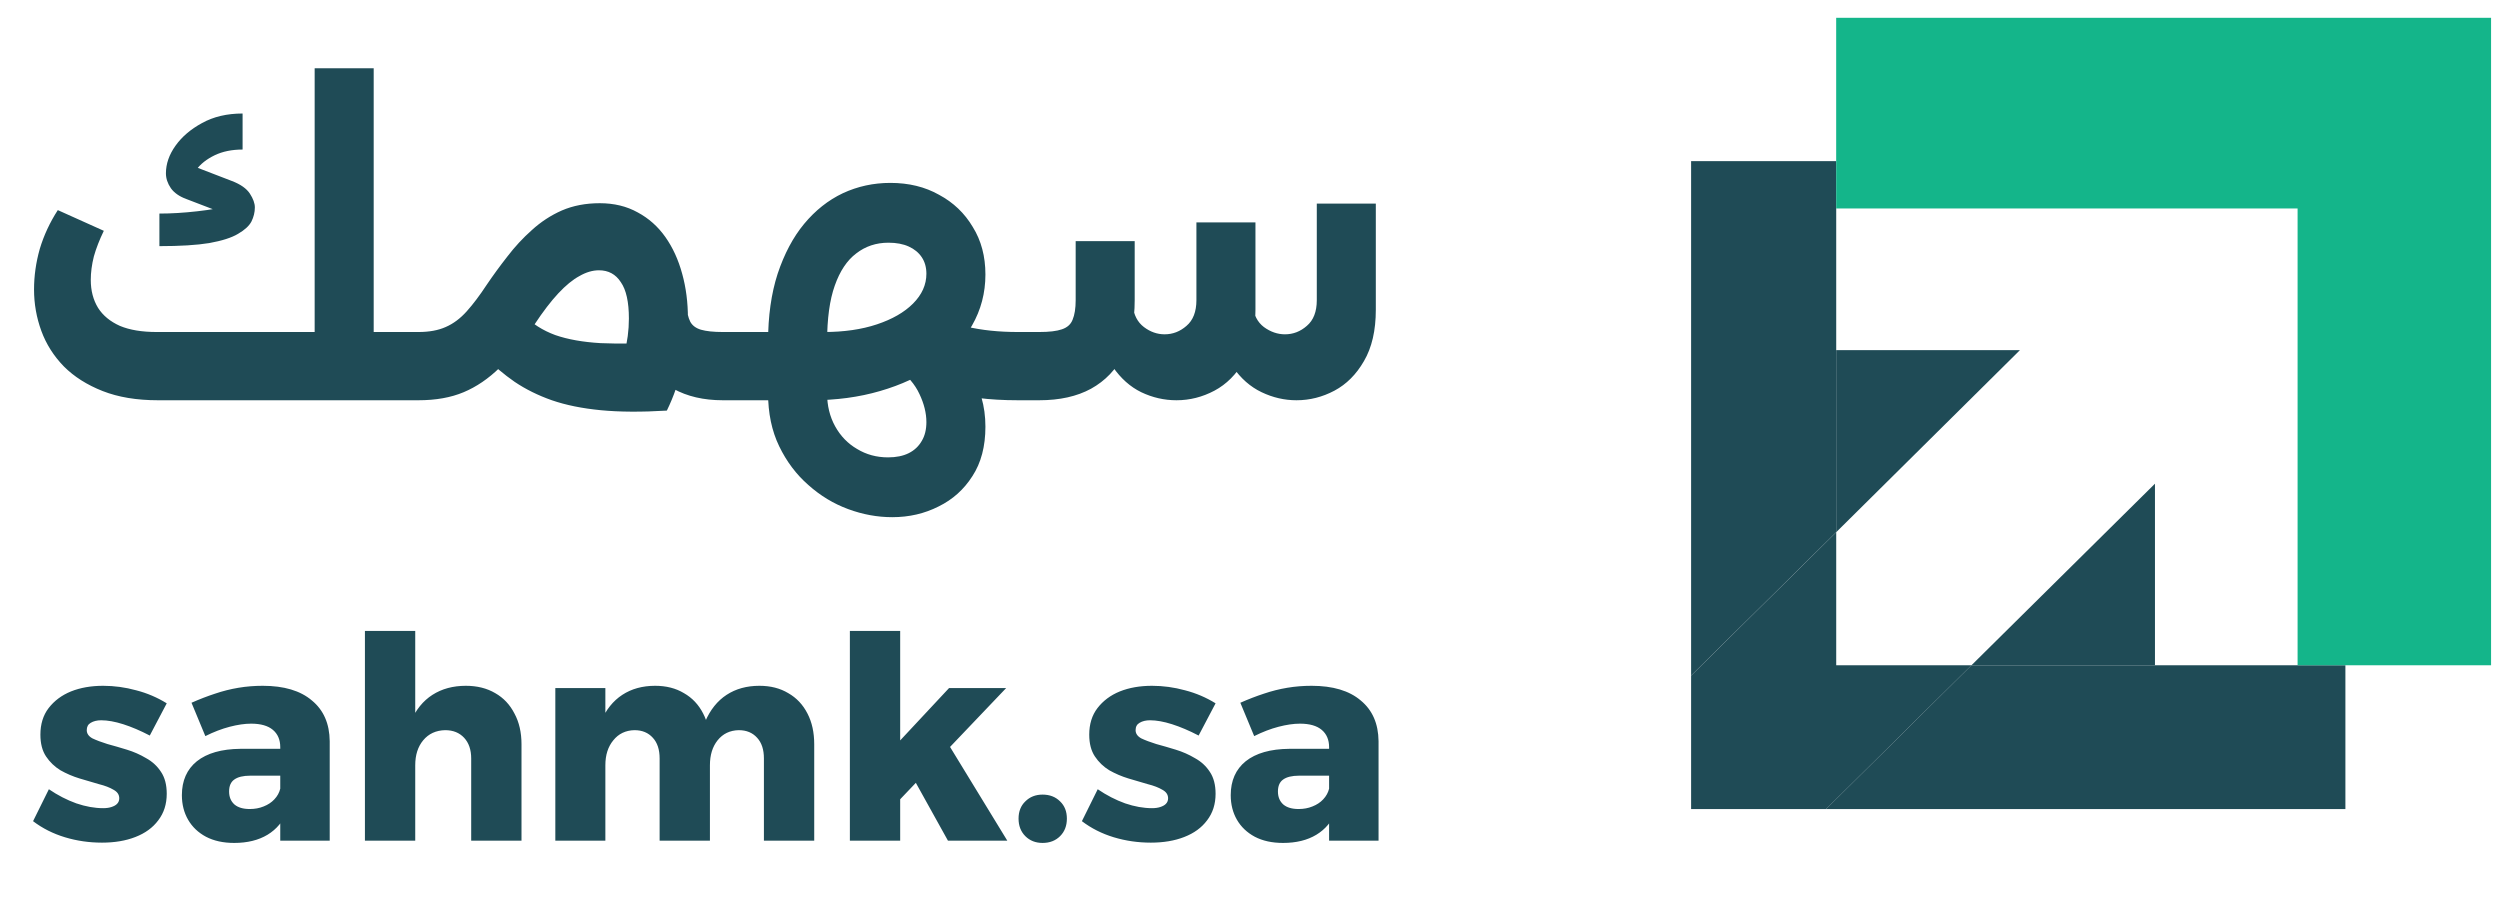
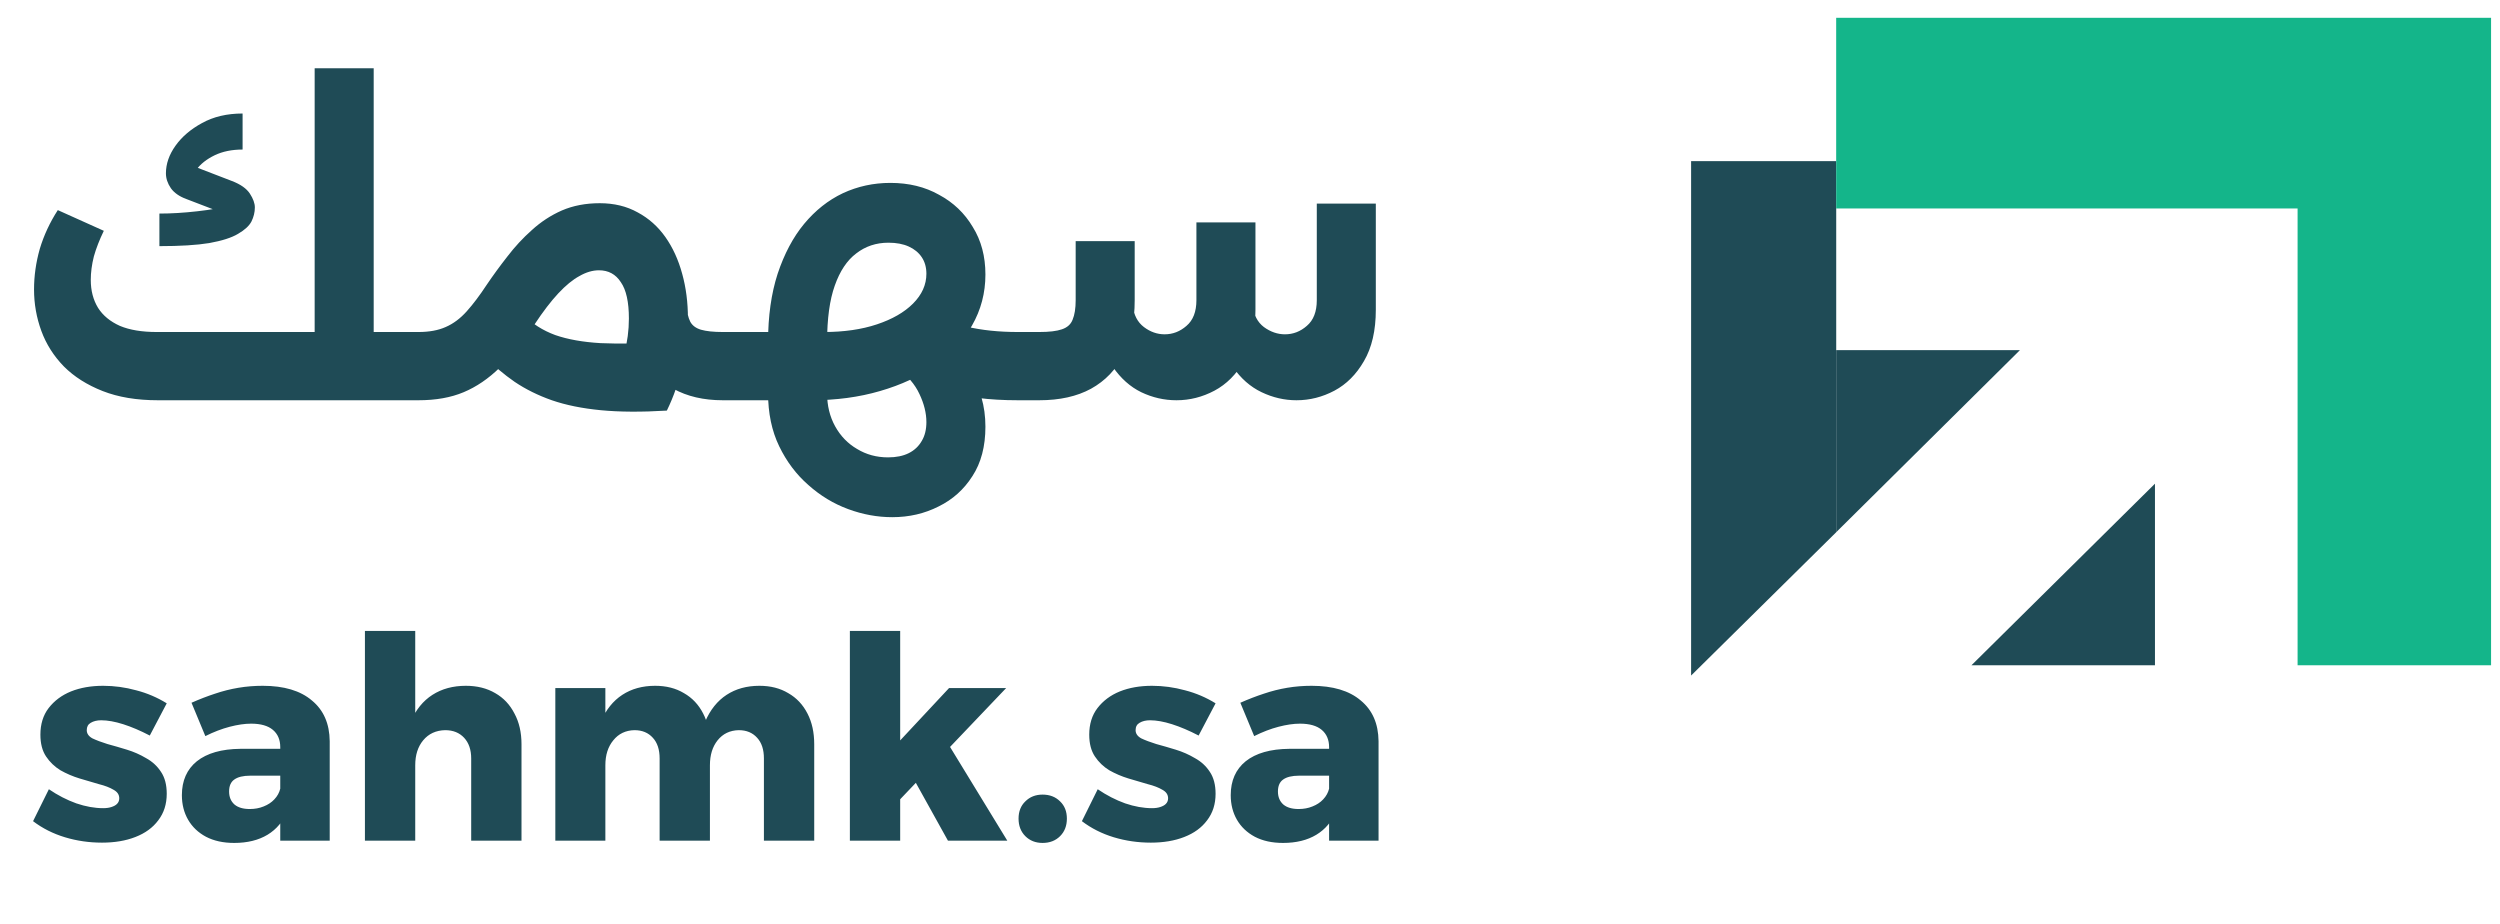
<svg xmlns="http://www.w3.org/2000/svg" width="138" height="51" viewBox="0 0 138 51" fill="none">
  <g clip-path="url(#clip0_514_3634)">
-     <path d="M108.82 36.722L100.796 44.661L129.466 44.661L129.466 36.722L118.95 36.722L108.82 36.722Z" fill="#1F4B56" />
    <path d="M101.359 19.328L101.359 8.893L93.349 8.893L93.349 37.29L101.359 29.379L101.359 19.328Z" fill="#1F4B56" />
    <path d="M101.357 0.983L101.357 11.507L126.827 11.507L126.827 36.723L137.507 36.723L137.507 0.983L101.357 0.983Z" fill="#14B58A" />
    <path d="M111.501 19.327L101.357 19.327L101.357 29.379L111.501 19.327Z" fill="#1F4B56" />
    <path d="M118.954 26.7L108.824 36.723L118.954 36.723L118.954 26.7Z" fill="#1F4B56" />
-     <path d="M101.359 36.723L101.359 29.379L93.349 37.29L93.349 44.662L100.8 44.662L108.823 36.723L101.359 36.723Z" fill="#1F4B56" />
  </g>
  <path d="M18.935 22.094L18.935 18.327L23.103 18.327L23.103 22.094L18.935 22.094ZM8.714 22.094C7.543 22.094 6.528 21.924 5.667 21.586C4.806 21.247 4.094 20.796 3.53 20.232C2.966 19.653 2.549 18.997 2.281 18.264C2.013 17.53 1.879 16.768 1.879 15.978C1.879 15.231 1.985 14.483 2.197 13.735C2.422 12.988 2.754 12.275 3.191 11.598L5.731 12.741C5.491 13.235 5.307 13.707 5.18 14.159C5.067 14.61 5.011 15.04 5.011 15.449C5.011 16.042 5.145 16.557 5.413 16.994C5.681 17.417 6.083 17.749 6.619 17.989C7.155 18.214 7.832 18.327 8.651 18.327L17.369 18.327L17.369 3.769L20.628 3.769L20.628 22.094L8.714 22.094ZM23.103 22.094L23.103 18.327C23.23 18.327 23.329 18.496 23.4 18.835C23.484 19.174 23.527 19.625 23.527 20.189C23.527 20.768 23.484 21.233 23.4 21.586C23.329 21.924 23.23 22.094 23.103 22.094ZM8.799 13.587L8.799 11.789C9.462 11.789 10.16 11.746 10.894 11.662C11.641 11.577 12.255 11.471 12.735 11.344L12.544 11.852L10.28 10.984C9.899 10.843 9.617 10.646 9.434 10.392C9.25 10.124 9.159 9.849 9.159 9.567C9.159 9.045 9.335 8.537 9.688 8.043C10.04 7.549 10.527 7.133 11.148 6.795C11.782 6.442 12.53 6.266 13.391 6.266L13.391 8.255C12.798 8.255 12.283 8.361 11.846 8.572C11.409 8.784 11.07 9.052 10.83 9.376C10.59 9.687 10.47 10.004 10.47 10.329L9.941 8.89L12.798 9.99C13.278 10.173 13.609 10.406 13.793 10.688C13.976 10.97 14.068 11.224 14.068 11.45C14.068 11.718 14.004 11.979 13.877 12.233C13.75 12.473 13.504 12.698 13.137 12.91C12.784 13.122 12.255 13.291 11.55 13.418C10.858 13.531 9.941 13.587 8.799 13.587ZM39.899 22.094C38.841 22.094 37.931 21.882 37.169 21.459C36.422 21.022 35.843 20.394 35.434 19.576C35.039 18.743 34.842 17.742 34.842 16.571L34.842 16.148L37.741 16.338L37.889 16.825C37.917 17.22 37.988 17.53 38.101 17.756C38.214 17.967 38.411 18.116 38.693 18.2C38.989 18.285 39.391 18.327 39.899 18.327L40.682 18.327L40.682 22.094L39.899 22.094ZM23.098 22.094C22.971 22.094 22.872 21.924 22.802 21.586C22.717 21.233 22.674 20.768 22.674 20.189C22.674 19.625 22.717 19.174 22.802 18.835C22.872 18.496 22.971 18.327 23.098 18.327L23.098 22.094ZM23.098 22.094L23.098 18.327C23.69 18.327 24.191 18.235 24.6 18.052C25.023 17.869 25.411 17.579 25.764 17.184C26.117 16.79 26.483 16.303 26.864 15.724C27.217 15.202 27.598 14.681 28.007 14.159C28.416 13.623 28.867 13.136 29.361 12.698C29.855 12.247 30.405 11.887 31.012 11.619C31.633 11.351 32.331 11.217 33.107 11.217C33.897 11.217 34.595 11.386 35.202 11.725C35.808 12.05 36.316 12.501 36.725 13.079C37.134 13.658 37.445 14.335 37.656 15.111C37.868 15.873 37.974 16.698 37.974 17.587C37.974 18.377 37.875 19.23 37.677 20.147C37.48 21.05 37.191 21.889 36.81 22.665L33.72 21.311C34.045 20.747 34.292 20.147 34.461 19.512C34.63 18.877 34.715 18.235 34.715 17.587C34.715 16.67 34.567 15.999 34.27 15.576C33.988 15.139 33.586 14.92 33.064 14.92C32.712 14.92 32.352 15.026 31.985 15.238C31.618 15.435 31.23 15.753 30.821 16.19C30.412 16.627 29.975 17.199 29.509 17.904C28.86 18.877 28.219 19.674 27.584 20.295C26.963 20.902 26.3 21.353 25.595 21.649C24.889 21.946 24.057 22.094 23.098 22.094ZM36.641 18.898L36.81 22.665C35.413 22.75 34.2 22.743 33.17 22.644C32.14 22.545 31.238 22.362 30.462 22.094C29.7 21.826 29.016 21.487 28.409 21.078C27.817 20.669 27.259 20.196 26.737 19.66L28.896 17.375C29.375 17.869 29.961 18.242 30.652 18.496C31.343 18.736 32.176 18.884 33.149 18.941C34.122 18.983 35.286 18.969 36.641 18.898ZM40.682 22.094L40.682 18.327C40.809 18.327 40.908 18.496 40.978 18.835C41.063 19.174 41.105 19.625 41.105 20.189C41.105 20.768 41.063 21.233 40.978 21.586C40.908 21.924 40.809 22.094 40.682 22.094ZM49.253 28.548C48.435 28.548 47.624 28.4 46.82 28.103C46.016 27.807 45.282 27.363 44.619 26.77C43.956 26.192 43.42 25.479 43.011 24.633C42.602 23.787 42.397 22.806 42.397 21.692L42.397 18.877C42.397 17.453 42.574 16.197 42.926 15.111C43.293 14.01 43.78 13.093 44.386 12.36C45.007 11.612 45.72 11.048 46.524 10.667C47.342 10.286 48.217 10.096 49.148 10.096C50.163 10.096 51.059 10.314 51.835 10.752C52.625 11.175 53.246 11.767 53.697 12.529C54.163 13.277 54.395 14.152 54.395 15.153C54.395 16.169 54.149 17.107 53.655 17.967C53.175 18.814 52.498 19.547 51.623 20.168C50.763 20.775 49.747 21.247 48.576 21.586C47.419 21.924 46.157 22.094 44.788 22.094L40.683 22.094L40.683 18.327L45.487 18.327C46.587 18.327 47.561 18.186 48.407 17.904C49.253 17.622 49.916 17.241 50.396 16.761C50.89 16.267 51.137 15.717 51.137 15.111C51.137 14.758 51.052 14.455 50.883 14.201C50.714 13.947 50.474 13.749 50.163 13.608C49.853 13.467 49.479 13.397 49.042 13.397C48.365 13.397 47.772 13.594 47.264 13.989C46.757 14.37 46.361 14.963 46.079 15.767C45.797 16.557 45.656 17.594 45.656 18.877L45.656 21.713C45.656 22.39 45.804 22.997 46.1 23.533C46.397 24.069 46.799 24.485 47.307 24.781C47.815 25.091 48.386 25.247 49.021 25.247C49.472 25.247 49.853 25.169 50.163 25.014C50.474 24.859 50.714 24.633 50.883 24.337C51.052 24.055 51.137 23.709 51.137 23.3C51.137 22.806 51.01 22.291 50.756 21.755C50.502 21.205 50.093 20.732 49.529 20.337L50.883 18.306C53.224 19.519 54.395 21.268 54.395 23.554C54.395 24.64 54.156 25.55 53.676 26.284C53.21 27.017 52.59 27.574 51.814 27.955C51.038 28.35 50.184 28.548 49.253 28.548ZM56.194 22.094C54.586 22.094 53.246 21.924 52.174 21.586C51.115 21.233 50.234 20.817 49.529 20.337L51.327 17.206C51.849 17.544 52.526 17.819 53.359 18.031C54.191 18.228 55.136 18.327 56.194 18.327L56.194 22.094ZM56.194 22.094L56.194 18.327C56.321 18.327 56.42 18.496 56.49 18.835C56.575 19.174 56.617 19.625 56.617 20.189C56.617 20.768 56.575 21.233 56.49 21.586C56.42 21.924 56.321 22.094 56.194 22.094ZM40.683 22.094C40.556 22.094 40.458 21.924 40.387 21.586C40.303 21.233 40.26 20.768 40.26 20.189C40.26 19.625 40.303 19.174 40.387 18.835C40.458 18.496 40.556 18.327 40.683 18.327L40.683 22.094ZM71.565 22.094C70.902 22.094 70.26 21.946 69.639 21.649C69.019 21.353 68.49 20.888 68.052 20.253C67.629 19.618 67.375 18.814 67.291 17.84L69.153 16.867C69.209 17.389 69.414 17.784 69.766 18.052C70.133 18.32 70.521 18.454 70.93 18.454C71.382 18.454 71.784 18.299 72.136 17.989C72.503 17.678 72.687 17.206 72.687 16.571L72.687 11.238L75.945 11.238L75.945 17.1C75.945 18.242 75.727 19.188 75.289 19.935C74.866 20.669 74.323 21.212 73.66 21.565C72.997 21.917 72.299 22.094 71.565 22.094ZM56.203 22.094L56.203 18.327L57.366 18.327C57.916 18.327 58.333 18.278 58.615 18.179C58.911 18.08 59.109 17.904 59.207 17.65C59.32 17.382 59.377 17.022 59.377 16.571L59.377 13.312L62.635 13.312L62.635 16.571C62.635 17.742 62.431 18.743 62.022 19.576C61.613 20.394 61.013 21.022 60.223 21.459C59.447 21.882 58.495 22.094 57.366 22.094L56.203 22.094ZM64.942 22.094C64.265 22.094 63.616 21.946 62.995 21.649C62.389 21.353 61.867 20.888 61.429 20.253C61.006 19.618 60.745 18.814 60.646 17.84L62.529 16.867C62.586 17.389 62.791 17.784 63.143 18.052C63.496 18.32 63.877 18.454 64.286 18.454C64.737 18.454 65.139 18.299 65.492 17.989C65.859 17.678 66.042 17.206 66.042 16.571L66.042 12.275L69.301 12.275L69.301 17.1C69.301 18.242 69.089 19.188 68.666 19.935C68.243 20.669 67.7 21.212 67.037 21.565C66.374 21.917 65.675 22.094 64.942 22.094ZM56.203 22.094C56.076 22.094 55.977 21.924 55.906 21.586C55.822 21.233 55.779 20.768 55.779 20.189C55.779 19.625 55.822 19.174 55.906 18.835C55.977 18.496 56.076 18.327 56.203 18.327L56.203 22.094Z" fill="#1F4B56" />
  <path d="M8.268 40.602C7.748 40.331 7.259 40.123 6.802 39.977C6.344 39.832 5.938 39.759 5.585 39.759C5.356 39.759 5.163 39.806 5.007 39.9C4.862 39.983 4.789 40.118 4.789 40.305C4.789 40.492 4.893 40.643 5.101 40.758C5.319 40.862 5.595 40.966 5.928 41.07C6.271 41.163 6.63 41.267 7.004 41.382C7.379 41.496 7.732 41.652 8.065 41.85C8.408 42.037 8.684 42.292 8.892 42.614C9.1 42.926 9.204 43.327 9.204 43.815C9.204 44.388 9.048 44.876 8.736 45.282C8.434 45.688 8.013 45.994 7.472 46.203C6.942 46.41 6.328 46.514 5.631 46.514C4.924 46.514 4.243 46.416 3.588 46.218C2.932 46.02 2.345 45.724 1.825 45.329L2.698 43.566C3.187 43.899 3.692 44.159 4.212 44.346C4.732 44.523 5.226 44.611 5.694 44.611C5.871 44.611 6.021 44.59 6.146 44.549C6.281 44.507 6.386 44.45 6.458 44.377C6.542 44.294 6.583 44.19 6.583 44.065C6.583 43.867 6.479 43.711 6.271 43.597C6.063 43.472 5.793 43.368 5.46 43.285C5.127 43.191 4.773 43.087 4.399 42.973C4.024 42.859 3.671 42.708 3.338 42.52C3.016 42.323 2.75 42.068 2.542 41.756C2.334 41.444 2.23 41.044 2.23 40.555C2.23 39.972 2.381 39.483 2.683 39.088C2.995 38.683 3.406 38.376 3.915 38.168C4.435 37.96 5.028 37.856 5.694 37.856C6.307 37.856 6.916 37.939 7.519 38.105C8.122 38.261 8.684 38.501 9.204 38.823L8.268 40.602ZM13.816 42.817C13.421 42.817 13.124 42.89 12.927 43.035C12.739 43.171 12.646 43.389 12.646 43.691C12.646 43.992 12.745 44.231 12.942 44.408C13.14 44.575 13.421 44.658 13.785 44.658C14.066 44.658 14.32 44.611 14.549 44.517C14.788 44.424 14.986 44.294 15.142 44.127C15.309 43.951 15.418 43.753 15.47 43.535L15.86 44.767C15.631 45.339 15.267 45.776 14.768 46.078C14.268 46.379 13.655 46.53 12.927 46.53C12.323 46.53 11.803 46.416 11.367 46.187C10.94 45.958 10.613 45.646 10.384 45.251C10.155 44.855 10.04 44.403 10.04 43.893C10.04 43.093 10.316 42.468 10.867 42.021C11.429 41.574 12.23 41.345 13.27 41.335L15.735 41.335L15.735 42.817L13.816 42.817ZM15.47 41.241C15.47 40.836 15.335 40.518 15.064 40.289C14.794 40.061 14.393 39.946 13.863 39.946C13.509 39.946 13.114 40.004 12.677 40.118C12.24 40.232 11.793 40.404 11.335 40.633L10.571 38.792C11.018 38.594 11.45 38.428 11.866 38.292C12.292 38.147 12.724 38.038 13.161 37.965C13.598 37.892 14.045 37.856 14.502 37.856C15.678 37.856 16.583 38.126 17.217 38.667C17.862 39.197 18.19 39.946 18.2 40.914L18.2 46.405L15.47 46.405L15.47 41.241ZM26.01 41.865C26.01 41.387 25.88 41.007 25.62 40.726C25.36 40.446 25.011 40.305 24.575 40.305C24.065 40.316 23.659 40.503 23.358 40.867C23.066 41.22 22.921 41.678 22.921 42.24L22.25 42.24C22.25 41.283 22.39 40.482 22.671 39.837C22.952 39.182 23.352 38.688 23.872 38.355C24.392 38.022 25.006 37.856 25.713 37.856C26.337 37.856 26.878 37.991 27.336 38.261C27.794 38.521 28.147 38.896 28.397 39.385C28.657 39.863 28.787 40.43 28.787 41.085L28.787 46.405L26.01 46.405L26.01 41.865ZM20.144 34.829L22.921 34.829L22.921 46.405L20.144 46.405L20.144 34.829ZM36.411 41.865C36.411 41.376 36.287 40.997 36.037 40.726C35.787 40.446 35.449 40.305 35.023 40.305C34.534 40.316 34.144 40.503 33.853 40.867C33.562 41.22 33.416 41.678 33.416 42.24L32.761 42.24C32.761 41.283 32.896 40.482 33.166 39.837C33.447 39.182 33.842 38.688 34.352 38.355C34.862 38.022 35.465 37.856 36.162 37.856C36.776 37.856 37.306 37.991 37.753 38.261C38.211 38.521 38.564 38.896 38.814 39.385C39.064 39.863 39.188 40.43 39.188 41.085L39.188 46.405L36.411 46.405L36.411 41.865ZM42.168 41.865C42.168 41.376 42.044 40.997 41.794 40.726C41.544 40.446 41.206 40.305 40.78 40.305C40.291 40.316 39.901 40.503 39.61 40.867C39.329 41.22 39.188 41.678 39.188 42.24L38.518 42.24C38.518 41.283 38.653 40.482 38.923 39.837C39.204 39.182 39.599 38.688 40.109 38.355C40.619 38.022 41.222 37.856 41.919 37.856C42.532 37.856 43.063 37.991 43.51 38.261C43.968 38.521 44.321 38.896 44.571 39.385C44.821 39.863 44.945 40.43 44.945 41.085L44.945 46.405L42.168 46.405L42.168 41.865ZM30.654 37.98L33.416 37.98L33.416 46.405L30.654 46.405L30.654 37.98ZM46.913 34.829L49.69 34.829L49.69 46.405L46.913 46.405L46.913 34.829ZM52.389 37.98L55.541 37.98L49.534 44.283L49.534 41.038L52.389 37.98ZM52.249 40.914L55.603 46.405L52.327 46.405L50.205 42.583L52.249 40.914ZM57.55 43.862C57.945 43.862 58.268 43.987 58.517 44.237C58.767 44.476 58.892 44.793 58.892 45.188C58.892 45.584 58.767 45.906 58.517 46.156C58.268 46.405 57.945 46.53 57.55 46.53C57.165 46.53 56.848 46.405 56.598 46.156C56.349 45.906 56.224 45.584 56.224 45.188C56.224 44.793 56.349 44.476 56.598 44.237C56.848 43.987 57.165 43.862 57.55 43.862ZM66.164 40.602C65.644 40.331 65.155 40.123 64.697 39.977C64.24 39.832 63.834 39.759 63.48 39.759C63.252 39.759 63.059 39.806 62.903 39.9C62.758 39.983 62.685 40.118 62.685 40.305C62.685 40.492 62.789 40.643 62.997 40.758C63.215 40.862 63.491 40.966 63.824 41.07C64.167 41.163 64.526 41.267 64.9 41.382C65.275 41.496 65.628 41.652 65.961 41.85C66.304 42.037 66.58 42.292 66.788 42.614C66.996 42.926 67.1 43.327 67.1 43.815C67.1 44.388 66.944 44.876 66.632 45.282C66.33 45.688 65.909 45.994 65.368 46.203C64.838 46.41 64.224 46.514 63.527 46.514C62.82 46.514 62.139 46.416 61.483 46.218C60.828 46.02 60.241 45.724 59.721 45.329L60.594 43.566C61.083 43.899 61.587 44.159 62.108 44.346C62.628 44.523 63.122 44.611 63.59 44.611C63.767 44.611 63.917 44.59 64.042 44.549C64.177 44.507 64.281 44.45 64.354 44.377C64.437 44.294 64.479 44.19 64.479 44.065C64.479 43.867 64.375 43.711 64.167 43.597C63.959 43.472 63.688 43.368 63.356 43.285C63.023 43.191 62.669 43.087 62.295 42.973C61.92 42.859 61.567 42.708 61.234 42.52C60.911 42.323 60.646 42.068 60.438 41.756C60.23 41.444 60.126 41.044 60.126 40.555C60.126 39.972 60.277 39.483 60.579 39.088C60.891 38.683 61.301 38.376 61.811 38.168C62.331 37.96 62.924 37.856 63.59 37.856C64.203 37.856 64.812 37.939 65.415 38.105C66.018 38.261 66.58 38.501 67.1 38.823L66.164 40.602ZM71.712 42.817C71.317 42.817 71.02 42.89 70.823 43.035C70.635 43.171 70.542 43.389 70.542 43.691C70.542 43.992 70.641 44.231 70.838 44.408C71.036 44.575 71.317 44.658 71.681 44.658C71.961 44.658 72.216 44.611 72.445 44.517C72.684 44.424 72.882 44.294 73.038 44.127C73.204 43.951 73.314 43.753 73.366 43.535L73.756 44.767C73.527 45.339 73.163 45.776 72.663 46.078C72.164 46.379 71.551 46.53 70.823 46.53C70.219 46.53 69.699 46.416 69.262 46.187C68.836 45.958 68.508 45.646 68.279 45.251C68.051 44.855 67.936 44.403 67.936 43.893C67.936 43.093 68.212 42.468 68.763 42.021C69.325 41.574 70.126 41.345 71.166 41.335L73.631 41.335L73.631 42.817L71.712 42.817ZM73.366 41.241C73.366 40.836 73.23 40.518 72.96 40.289C72.689 40.061 72.289 39.946 71.759 39.946C71.405 39.946 71.01 40.004 70.573 40.118C70.136 40.232 69.689 40.404 69.231 40.633L68.467 38.792C68.914 38.594 69.346 38.428 69.762 38.292C70.188 38.147 70.62 38.038 71.057 37.965C71.493 37.892 71.941 37.856 72.398 37.856C73.574 37.856 74.478 38.126 75.113 38.667C75.758 39.197 76.085 39.946 76.096 40.914L76.096 46.405L73.366 46.405L73.366 41.241Z" fill="#1F4B56" />
  <defs>
    <clipPath id="clip0_514_3634">
      <rect width="44.159" height="43.679" fill="white" transform="translate(93.349 0.982)" />
    </clipPath>
  </defs>
</svg>